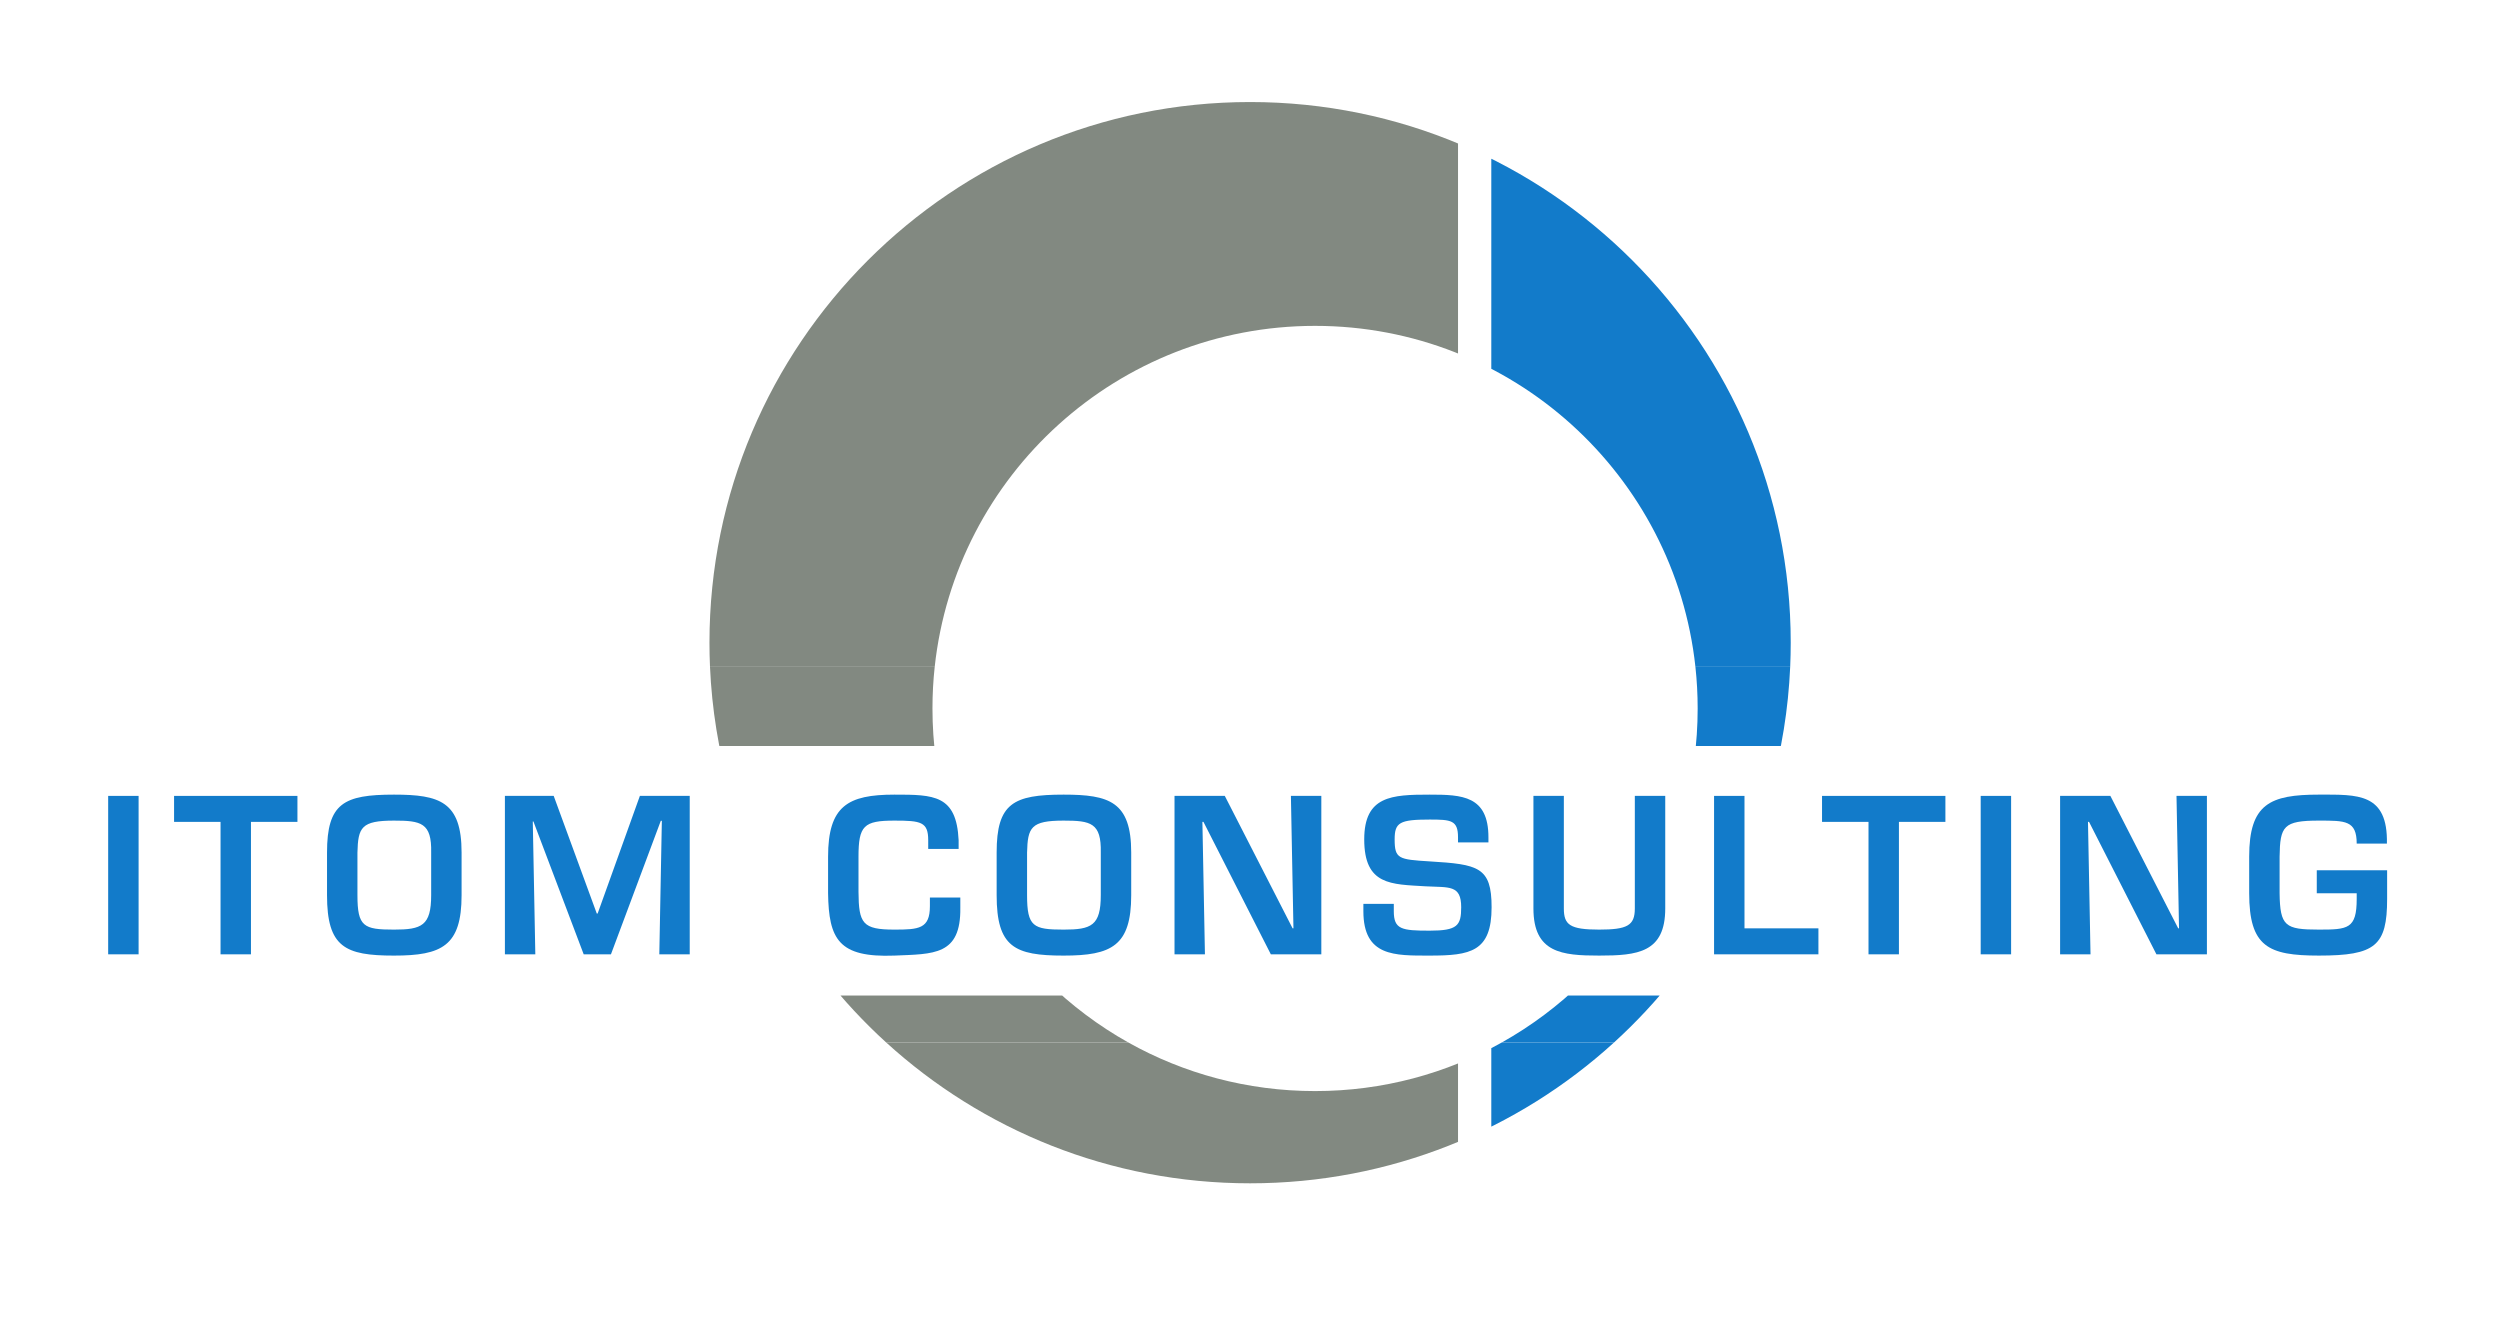
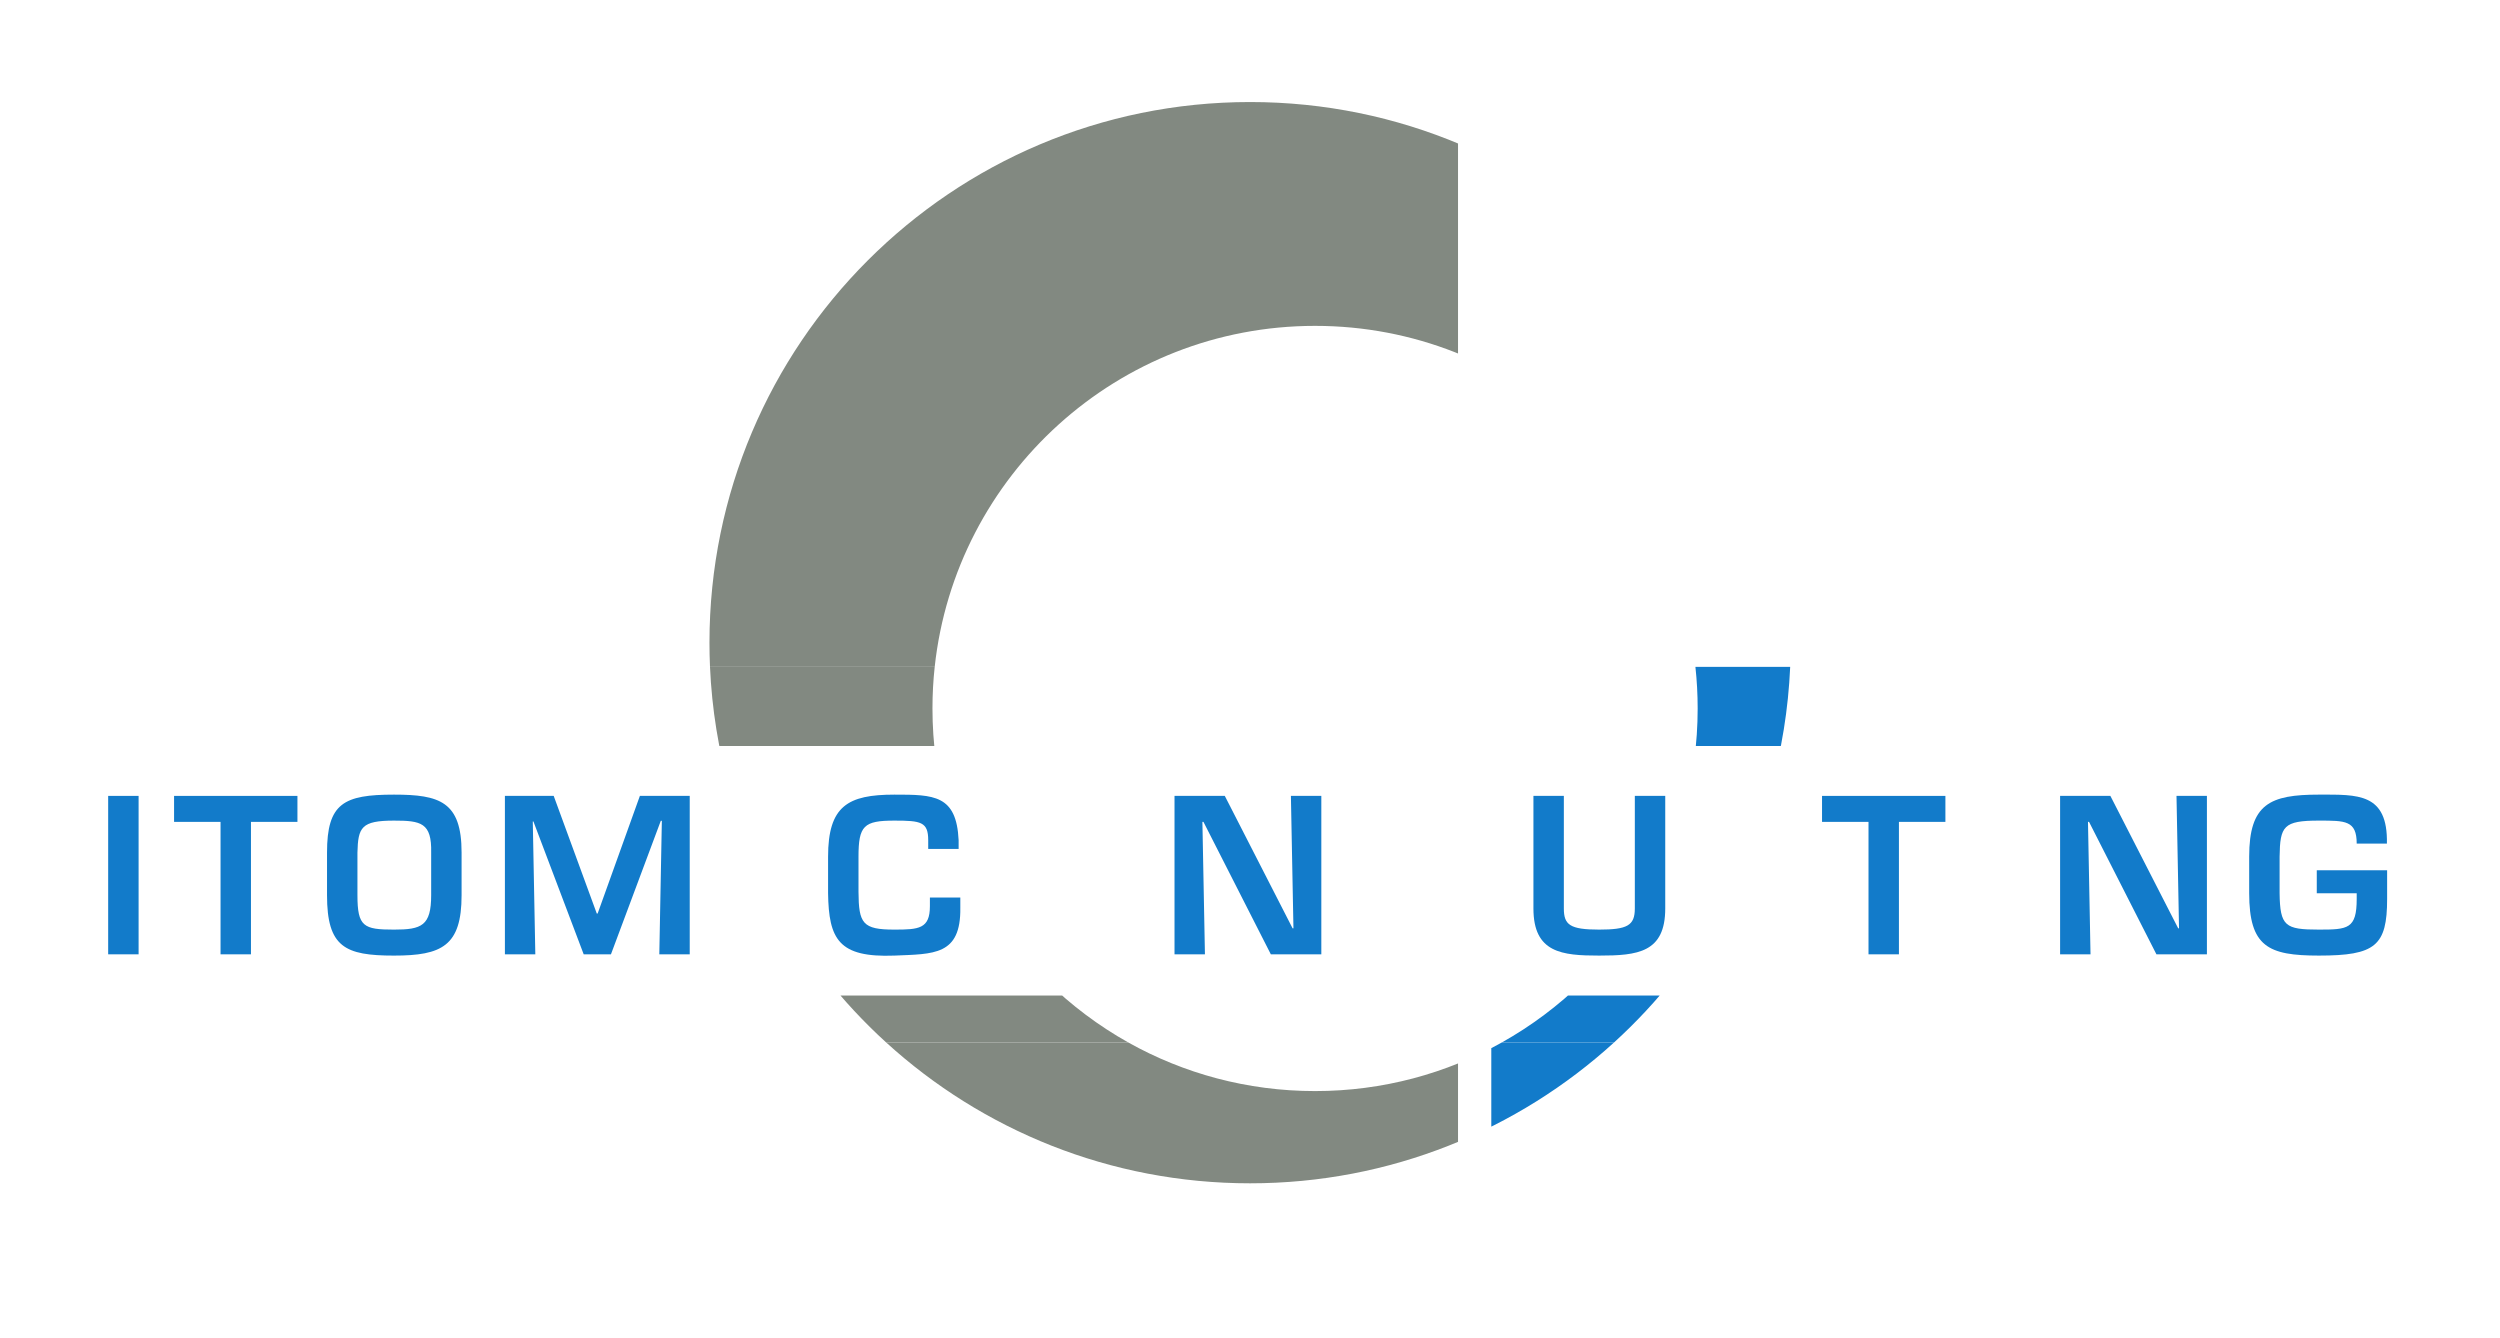
<svg xmlns="http://www.w3.org/2000/svg" xmlns:ns1="http://www.inkscape.org/namespaces/inkscape" version="1.1" width="532.5" height="285" id="svg2" xml:space="preserve">
  <defs id="defs6">
    <clipPath id="clipPath46">
      <path d="m 1208.93,1008.84 1275.55,0 0,1125.63 -1275.55,0 0,-1125.63 z" ns1:connector-curvature="0" id="path48" />
    </clipPath>
    <clipPath id="clipPath58">
      <path d="m 2541.17,1008.84 544.035,0 0,1125.63 -544.035,0 0,-1125.63 z" ns1:connector-curvature="0" id="path60" />
    </clipPath>
    <clipPath id="clipPath70">
      <path d="m 1208.93,235.289 1275.55,0 0,348.363 -1275.55,0 0,-348.363 z" ns1:connector-curvature="0" id="path72" />
    </clipPath>
    <clipPath id="clipPath82">
      <path d="m 2541.17,235.289 544.035,0 0,348.363 -544.035,0 0,-348.363 z" ns1:connector-curvature="0" id="path84" />
    </clipPath>
  </defs>
  <g transform="matrix(1.25,0,0,-1.25,0,285)" id="g10">
    <g transform="scale(0.1,0.1)" id="g12">
      <path d="m 184.324,653.828 51.836,0 0,269.965 -51.836,0 0,-269.965 z" ns1:connector-curvature="0" id="path14" style="fill:#127bca;fill-opacity:1;fill-rule:nonzero;stroke:none" />
      <path d="m 427.641,879.52 79.191,0 0,44.273 -210.215,0 0,-44.273 79.192,0 0,-225.692 51.832,0 0,225.692" ns1:connector-curvature="0" id="path16" style="fill:#127bca;fill-opacity:1;fill-rule:nonzero;stroke:none" />
      <path d="m 671.355,925.957 c -85.671,0 -114.105,-14.762 -114.105,-98.629 l 0,-72.711 c 0,-88.551 30.598,-102.949 114.105,-102.949 81.711,0 115.188,16.559 115.188,102.949 l 0,72.711 c 0,86.75 -37.438,98.629 -115.188,98.629 z m 0,-44.277 c 46.075,0 64.434,-3.598 63.352,-54.352 l 0,-72.711 c 0,-52.195 -16.195,-58.672 -63.352,-58.672 -51.835,0 -62.273,5.039 -62.273,58.672 l 0,72.711 c 1.082,42.832 6.48,54.352 62.273,54.352" ns1:connector-curvature="0" id="path18" style="fill:#127bca;fill-opacity:1;fill-rule:evenodd;stroke:none" />
      <path d="m 1125.99,881.32 1.8,0 -4.32,-227.492 51.83,0 0,269.965 -84.95,0 -71.99,-200.492 -1.44,0 -73.428,200.492 -83.148,0 0,-269.965 51.832,0 -4.321,226.41 1.083,0 85.667,-226.41 46.435,0 84.95,227.492" ns1:connector-curvature="0" id="path20" style="fill:#127bca;fill-opacity:1;fill-rule:nonzero;stroke:none" />
      <path d="m 1633.5,833.445 0,14.758 c -3.6,77.391 -42.11,77.754 -109.43,77.754 -79.55,0 -113.02,-19.441 -113.02,-105.828 l 0,-61.914 c 1.08,-78.828 17.99,-110.145 113.02,-106.547 66.95,2.883 113.39,0 112.31,81.352 l 0,17.636 -51.83,0 0,-14.758 c 0,-38.515 -18.72,-39.953 -60.48,-39.953 -54.35,0 -60.83,10.438 -61.19,64.43 l 0,59.754 c 0,52.914 9,61.551 61.19,61.551 45.36,0 57.6,-2.16 57.6,-33.477 l 0,-14.758 51.83,0" ns1:connector-curvature="0" id="path22" style="fill:#127bca;fill-opacity:1;fill-rule:nonzero;stroke:none" />
-       <path d="m 1812.39,925.957 c -85.67,0 -114.1,-14.762 -114.1,-98.629 l 0,-72.711 c 0,-88.551 30.59,-102.949 114.1,-102.949 81.71,0 115.19,16.559 115.19,102.949 l 0,72.711 c 0,86.75 -37.44,98.629 -115.19,98.629 z m 0,-44.277 c 46.07,0 64.43,-3.598 63.35,-54.352 l 0,-72.711 c 0,-52.195 -16.19,-58.672 -63.35,-58.672 -51.83,0 -62.27,5.039 -62.27,58.672 l 0,72.711 c 1.08,42.832 6.48,54.352 62.27,54.352" ns1:connector-curvature="0" id="path24" style="fill:#127bca;fill-opacity:1;fill-rule:evenodd;stroke:none" />
      <path d="m 2204.04,698.102 -1.45,0 -115.54,225.691 -85.67,0 0,-269.965 51.83,0 -4.32,225.692 1.8,0 114.83,-225.692 86.03,0 0,269.965 -51.84,0 4.33,-225.691" ns1:connector-curvature="0" id="path26" style="fill:#127bca;fill-opacity:1;fill-rule:nonzero;stroke:none" />
-       <path d="m 2323.2,739.859 0,-12.597 c 0,-77.395 53.27,-75.594 113.02,-75.594 69.47,0 105.47,6.48 105.47,82.43 0,68.754 -22.68,73.07 -105.83,78.109 -52.55,3.242 -59.39,4.32 -59.39,37.438 0,28.796 8.28,33.835 59.75,33.835 36.36,0 48.23,-1.078 48.23,-30.238 l 0,-8.637 51.84,0 0,8.637 c 0,70.914 -44.99,72.715 -100.07,72.715 -64.79,0 -111.58,-2.164 -111.58,-76.312 0,-78.473 46.07,-76.309 104.38,-79.911 40.32,-2.16 60.84,2.879 60.84,-35.636 0,-31.317 -6.48,-39.953 -53.64,-39.953 -47.87,0 -61.19,2.16 -61.19,33.117 l 0,12.597 -51.83,0" ns1:connector-curvature="0" id="path28" style="fill:#127bca;fill-opacity:1;fill-rule:nonzero;stroke:none" />
      <path d="m 2785.75,923.793 0,-191.855 c 0,-29.157 -12.96,-35.993 -60.83,-35.993 -50.04,0 -60.12,8.278 -60.12,35.993 l 0,191.855 -51.83,0 0,-191.855 c 0,-75.59 48.59,-80.27 111.95,-80.27 65.51,0 112.66,5.039 112.66,80.27 l 0,191.855 -51.83,0" ns1:connector-curvature="0" id="path30" style="fill:#127bca;fill-opacity:1;fill-rule:nonzero;stroke:none" />
-       <path d="m 2972.61,923.793 -51.84,0 0,-269.965 177.82,0 0,44.274 -125.98,0 0,225.691" ns1:connector-curvature="0" id="path32" style="fill:#127bca;fill-opacity:1;fill-rule:nonzero;stroke:none" />
      <path d="m 3235.76,879.52 79.2,0 0,44.273 -210.22,0 0,-44.273 79.19,0 0,-225.692 51.83,0 0,225.692" ns1:connector-curvature="0" id="path34" style="fill:#127bca;fill-opacity:1;fill-rule:nonzero;stroke:none" />
-       <path d="m 3375.09,653.828 51.836,0 0,269.965 -51.836,0 0,-269.965 z" ns1:connector-curvature="0" id="path36" style="fill:#127bca;fill-opacity:1;fill-rule:nonzero;stroke:none" />
      <path d="m 3713.07,698.102 -1.43,0 -115.55,225.691 -85.67,0 0,-269.965 51.83,0 -4.32,225.692 1.8,0 114.83,-225.692 86.03,0 0,269.965 -51.83,0 4.31,-225.691" ns1:connector-curvature="0" id="path38" style="fill:#127bca;fill-opacity:1;fill-rule:nonzero;stroke:none" />
      <path d="m 3947.78,797.09 0,-39.235 68.04,0 0,-9.718 c 0,-51.114 -15.12,-52.192 -64.44,-52.192 -57.59,0 -66.23,5.758 -66.95,62.27 l 0,61.914 c 0.72,52.191 6.48,61.551 66.95,61.551 45,0 64.44,0.359 64.44,-39.235 l 51.47,0 c 1.8,86.75 -50.04,83.512 -115.91,83.512 -83.51,0 -118.78,-15.84 -118.78,-105.828 l 0,-61.914 c 0,-91.43 32.39,-106.547 118.78,-106.547 96.11,0 116.27,16.559 116.27,96.469 l 0,48.953 -119.87,0" ns1:connector-curvature="0" id="path40" style="fill:#127bca;fill-opacity:1;fill-rule:nonzero;stroke:none" />
      <g id="g42">
        <g clip-path="url(#clipPath46)" id="g44">
          <path d="m 2889,1143.62 c 2.52,-23.25 3.82,-46.91 3.82,-70.86 0,-120.03 -32.44,-232.483 -89.02,-329.069 l 135.29,-0.062 c 65.41,119.769 105.04,255.594 111.4,400.061 L 2889,1143.62 z M 1321.24,743.629 c -65.42,119.769 -105.05,255.594 -111.4,400.061 l 382.89,-0.07 c -2.52,-23.26 -3.81,-46.91 -3.81,-70.86 0,-120.03 32.43,-232.483 89.01,-329.069 l -356.69,-0.062" ns1:connector-curvature="0" id="path50" style="fill:#828981;fill-opacity:1;fill-rule:evenodd;stroke:none" />
          <path d="m 1209.84,1143.62 c -0.61,13.72 -0.91,27.46 -0.91,41.26 0,508.8 412.45,921.25 921.23,921.25 508.79,0 921.23,-412.45 921.23,-921.25 0,-13.8 -0.3,-27.54 -0.9,-41.19 L 2889,1143.62 c -35.32,326.76 -312.02,581.1 -648.13,581.1 -336.12,0 -612.82,-254.35 -648.14,-581.08 l -382.89,-0.02" ns1:connector-curvature="0" id="path52" style="fill:#828981;fill-opacity:1;fill-rule:evenodd;stroke:none" />
        </g>
      </g>
      <g id="g54">
        <g clip-path="url(#clipPath58)" id="g56">
          <path d="m 2889,1143.62 c 2.52,-23.25 3.82,-46.91 3.82,-70.86 0,-120.03 -32.44,-232.483 -89.02,-329.069 l 135.29,-0.062 c 65.41,119.769 105.04,255.594 111.4,400.061 L 2889,1143.62 z M 1321.24,743.629 c -65.42,119.769 -105.05,255.594 -111.4,400.061 l 382.89,-0.07 c -2.52,-23.26 -3.81,-46.91 -3.81,-70.86 0,-120.03 32.43,-232.483 89.01,-329.069 l -356.69,-0.062" ns1:connector-curvature="0" id="path62" style="fill:#127bca;fill-opacity:1;fill-rule:evenodd;stroke:none" />
-           <path d="m 1209.84,1143.62 c -0.61,13.72 -0.91,27.46 -0.91,41.26 0,508.8 412.45,921.25 921.23,921.25 508.79,0 921.23,-412.45 921.23,-921.25 0,-13.8 -0.3,-27.54 -0.9,-41.19 L 2889,1143.62 c -35.32,326.76 -312.02,581.1 -648.13,581.1 -336.12,0 -612.82,-254.35 -648.14,-581.08 l -382.89,-0.02" ns1:connector-curvature="0" id="path64" style="fill:#127bca;fill-opacity:1;fill-rule:evenodd;stroke:none" />
        </g>
      </g>
      <g id="g66">
        <g clip-path="url(#clipPath70)" id="g68">
          <path d="m 2559.12,503.633 c -94.13,-52.762 -202.68,-82.832 -318.25,-82.832 -115.58,0 -224.13,30.07 -318.26,82.82 l -412.58,0.012 c 163.68,-149.106 381.29,-239.996 620.13,-239.996 238.86,0 456.47,90.894 620.16,239.988 l -191.2,0.008" ns1:connector-curvature="0" id="path74" style="fill:#828981;fill-opacity:1;fill-rule:evenodd;stroke:none" />
          <path d="M 2803.8,743.629 C 2745.12,643.527 2660.48,560.422 2559.11,503.617 l 191.21,0.016 c 75.45,68.719 139.44,149.808 188.77,240.062 L 2803.8,743.629 z M 1510.03,503.633 c -75.46,68.707 -139.46,149.801 -188.79,240.062 l 356.69,-0.066 c 58.68,-100.102 143.32,-183.207 244.69,-240.012 l -412.59,0.016" ns1:connector-curvature="0" id="path76" style="fill:#828981;fill-opacity:1;fill-rule:evenodd;stroke:none" />
        </g>
      </g>
      <g id="g78">
        <g clip-path="url(#clipPath82)" id="g80">
          <path d="m 2559.12,503.633 c -94.13,-52.762 -202.68,-82.832 -318.25,-82.832 -115.58,0 -224.13,30.07 -318.26,82.82 l -412.58,0.012 c 163.68,-149.106 381.29,-239.996 620.13,-239.996 238.86,0 456.47,90.894 620.16,239.988 l -191.2,0.008" ns1:connector-curvature="0" id="path86" style="fill:#127bca;fill-opacity:1;fill-rule:evenodd;stroke:none" />
          <path d="M 2803.8,743.629 C 2745.12,643.527 2660.48,560.426 2559.11,503.617 l 191.21,0.016 c 75.45,68.719 139.44,149.808 188.77,240.062 L 2803.8,743.629 z M 1510.03,503.633 c -75.46,68.707 -139.46,149.801 -188.79,240.062 l 356.69,-0.066 c 58.68,-100.102 143.32,-183.203 244.69,-240.012 l -412.59,0.016" ns1:connector-curvature="0" id="path88" style="fill:#127bca;fill-opacity:1;fill-rule:evenodd;stroke:none" />
        </g>
      </g>
    </g>
  </g>
</svg>